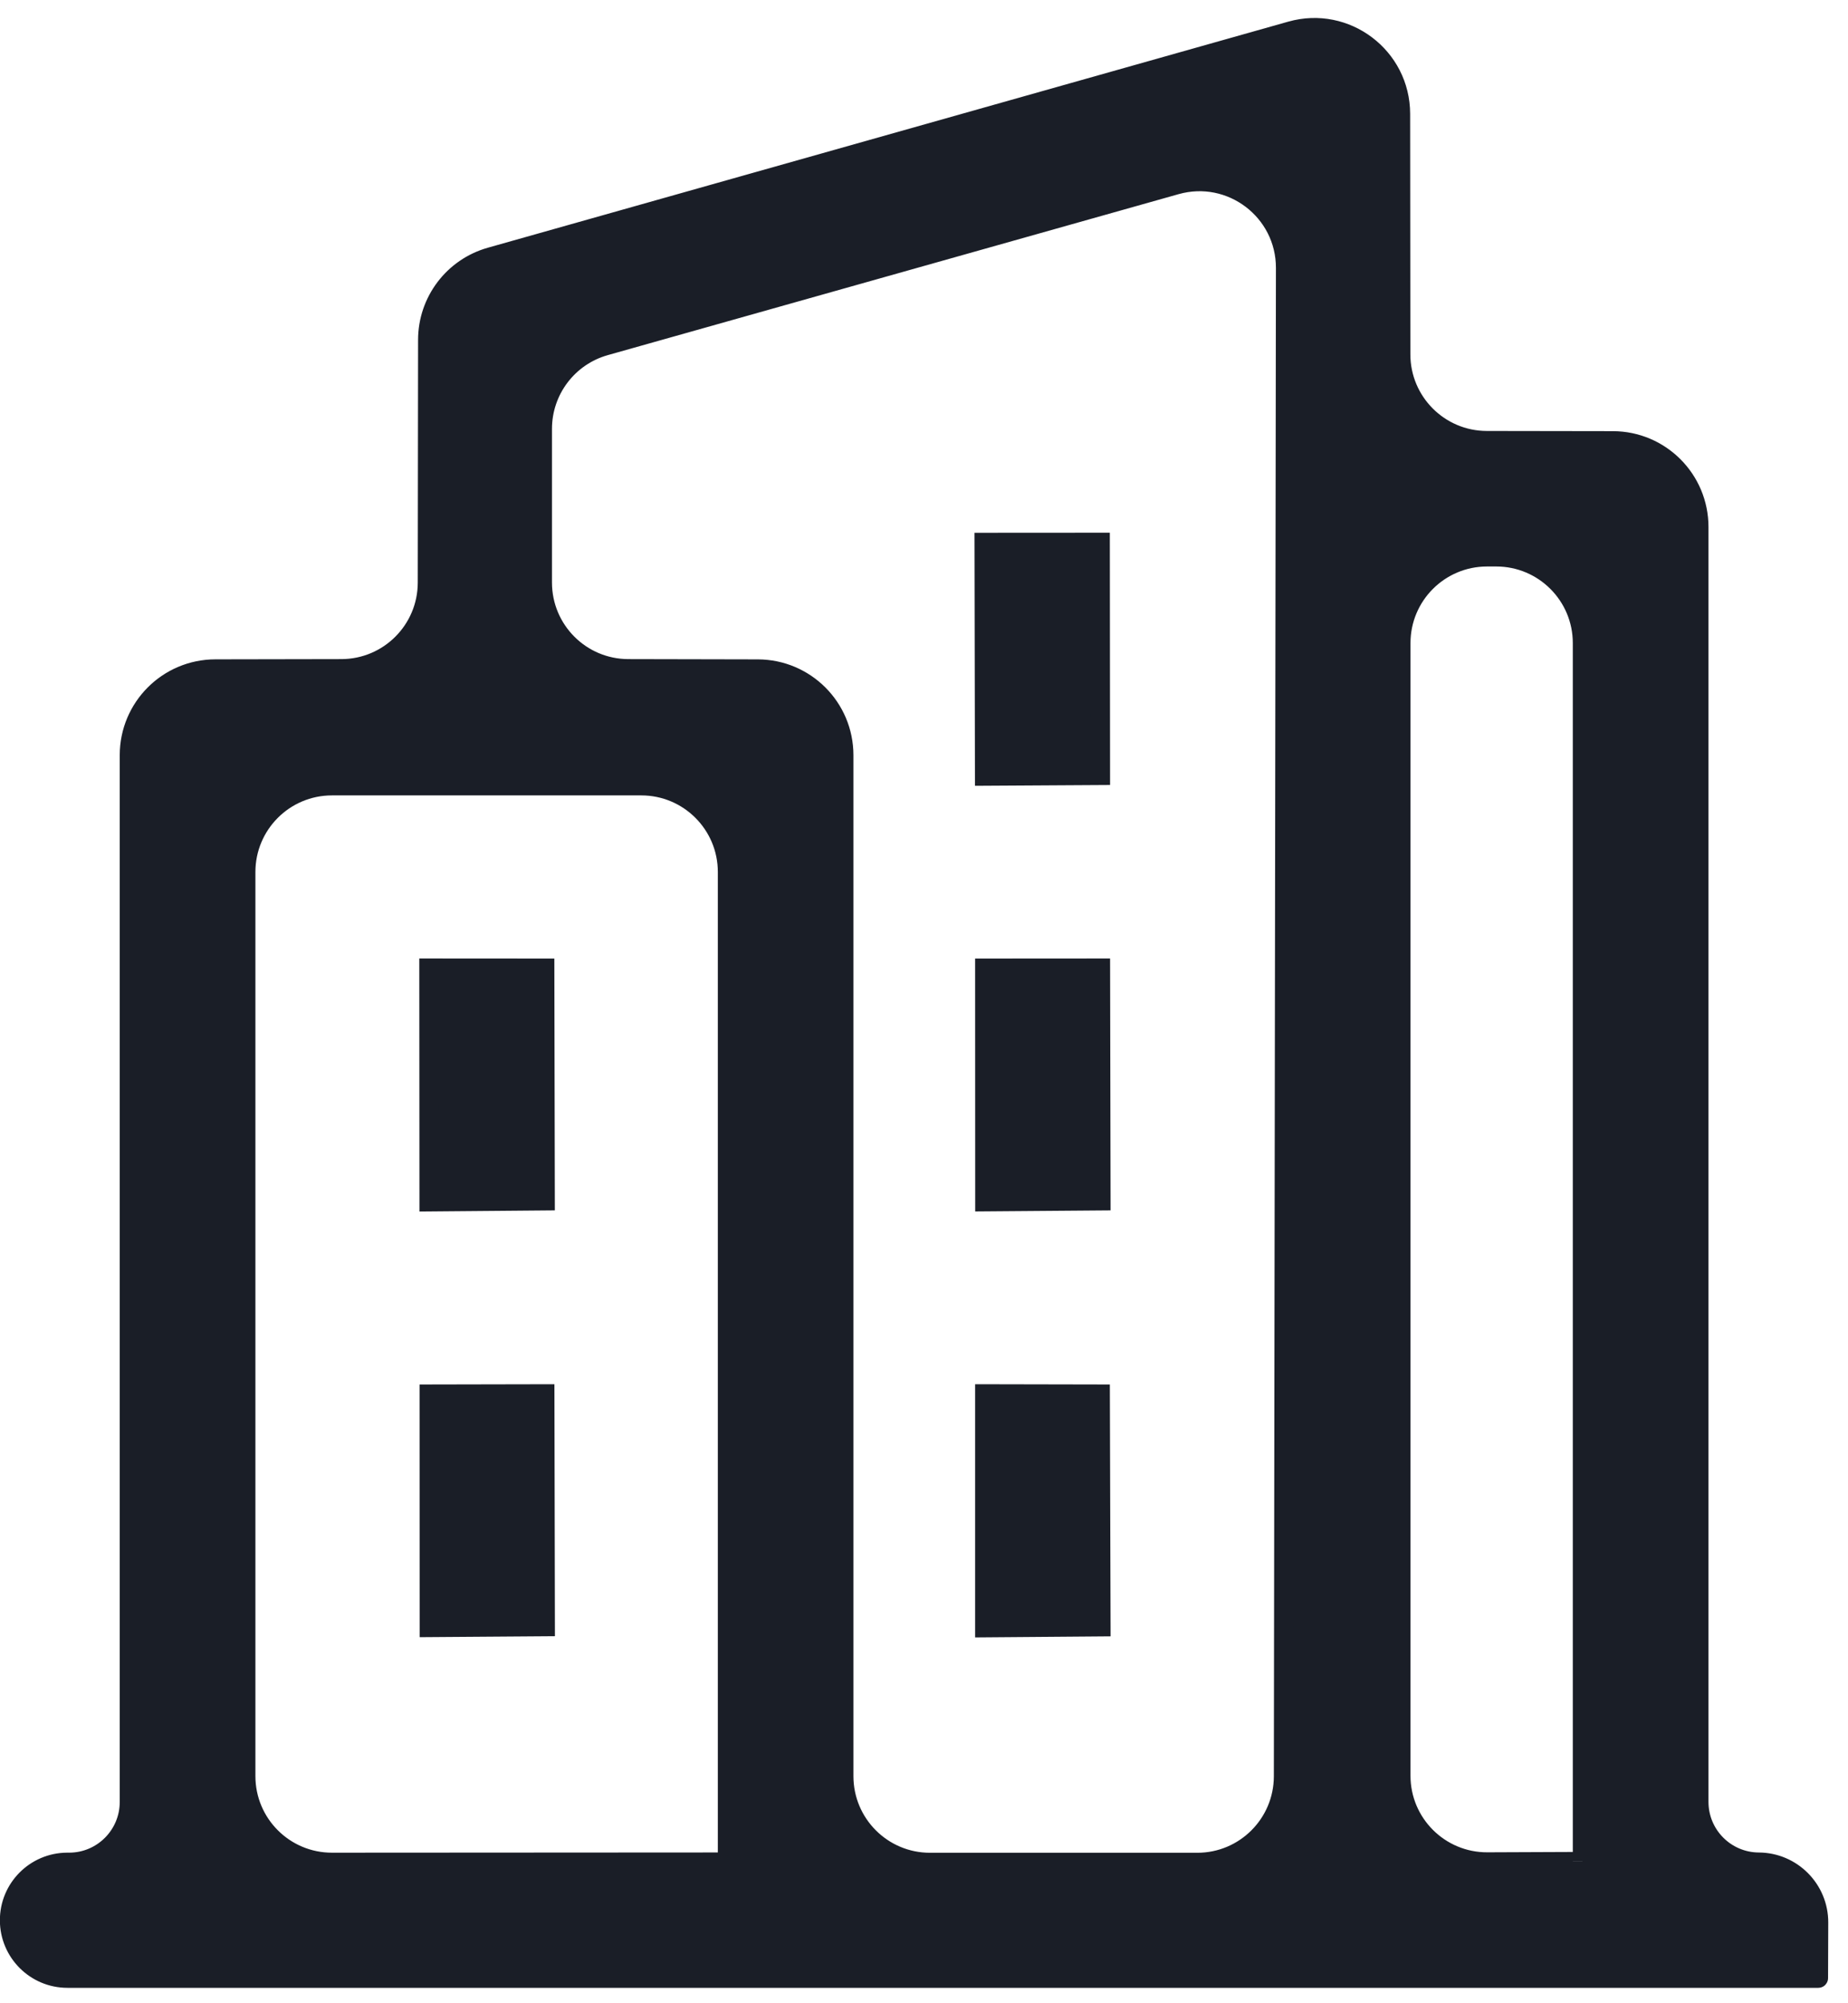
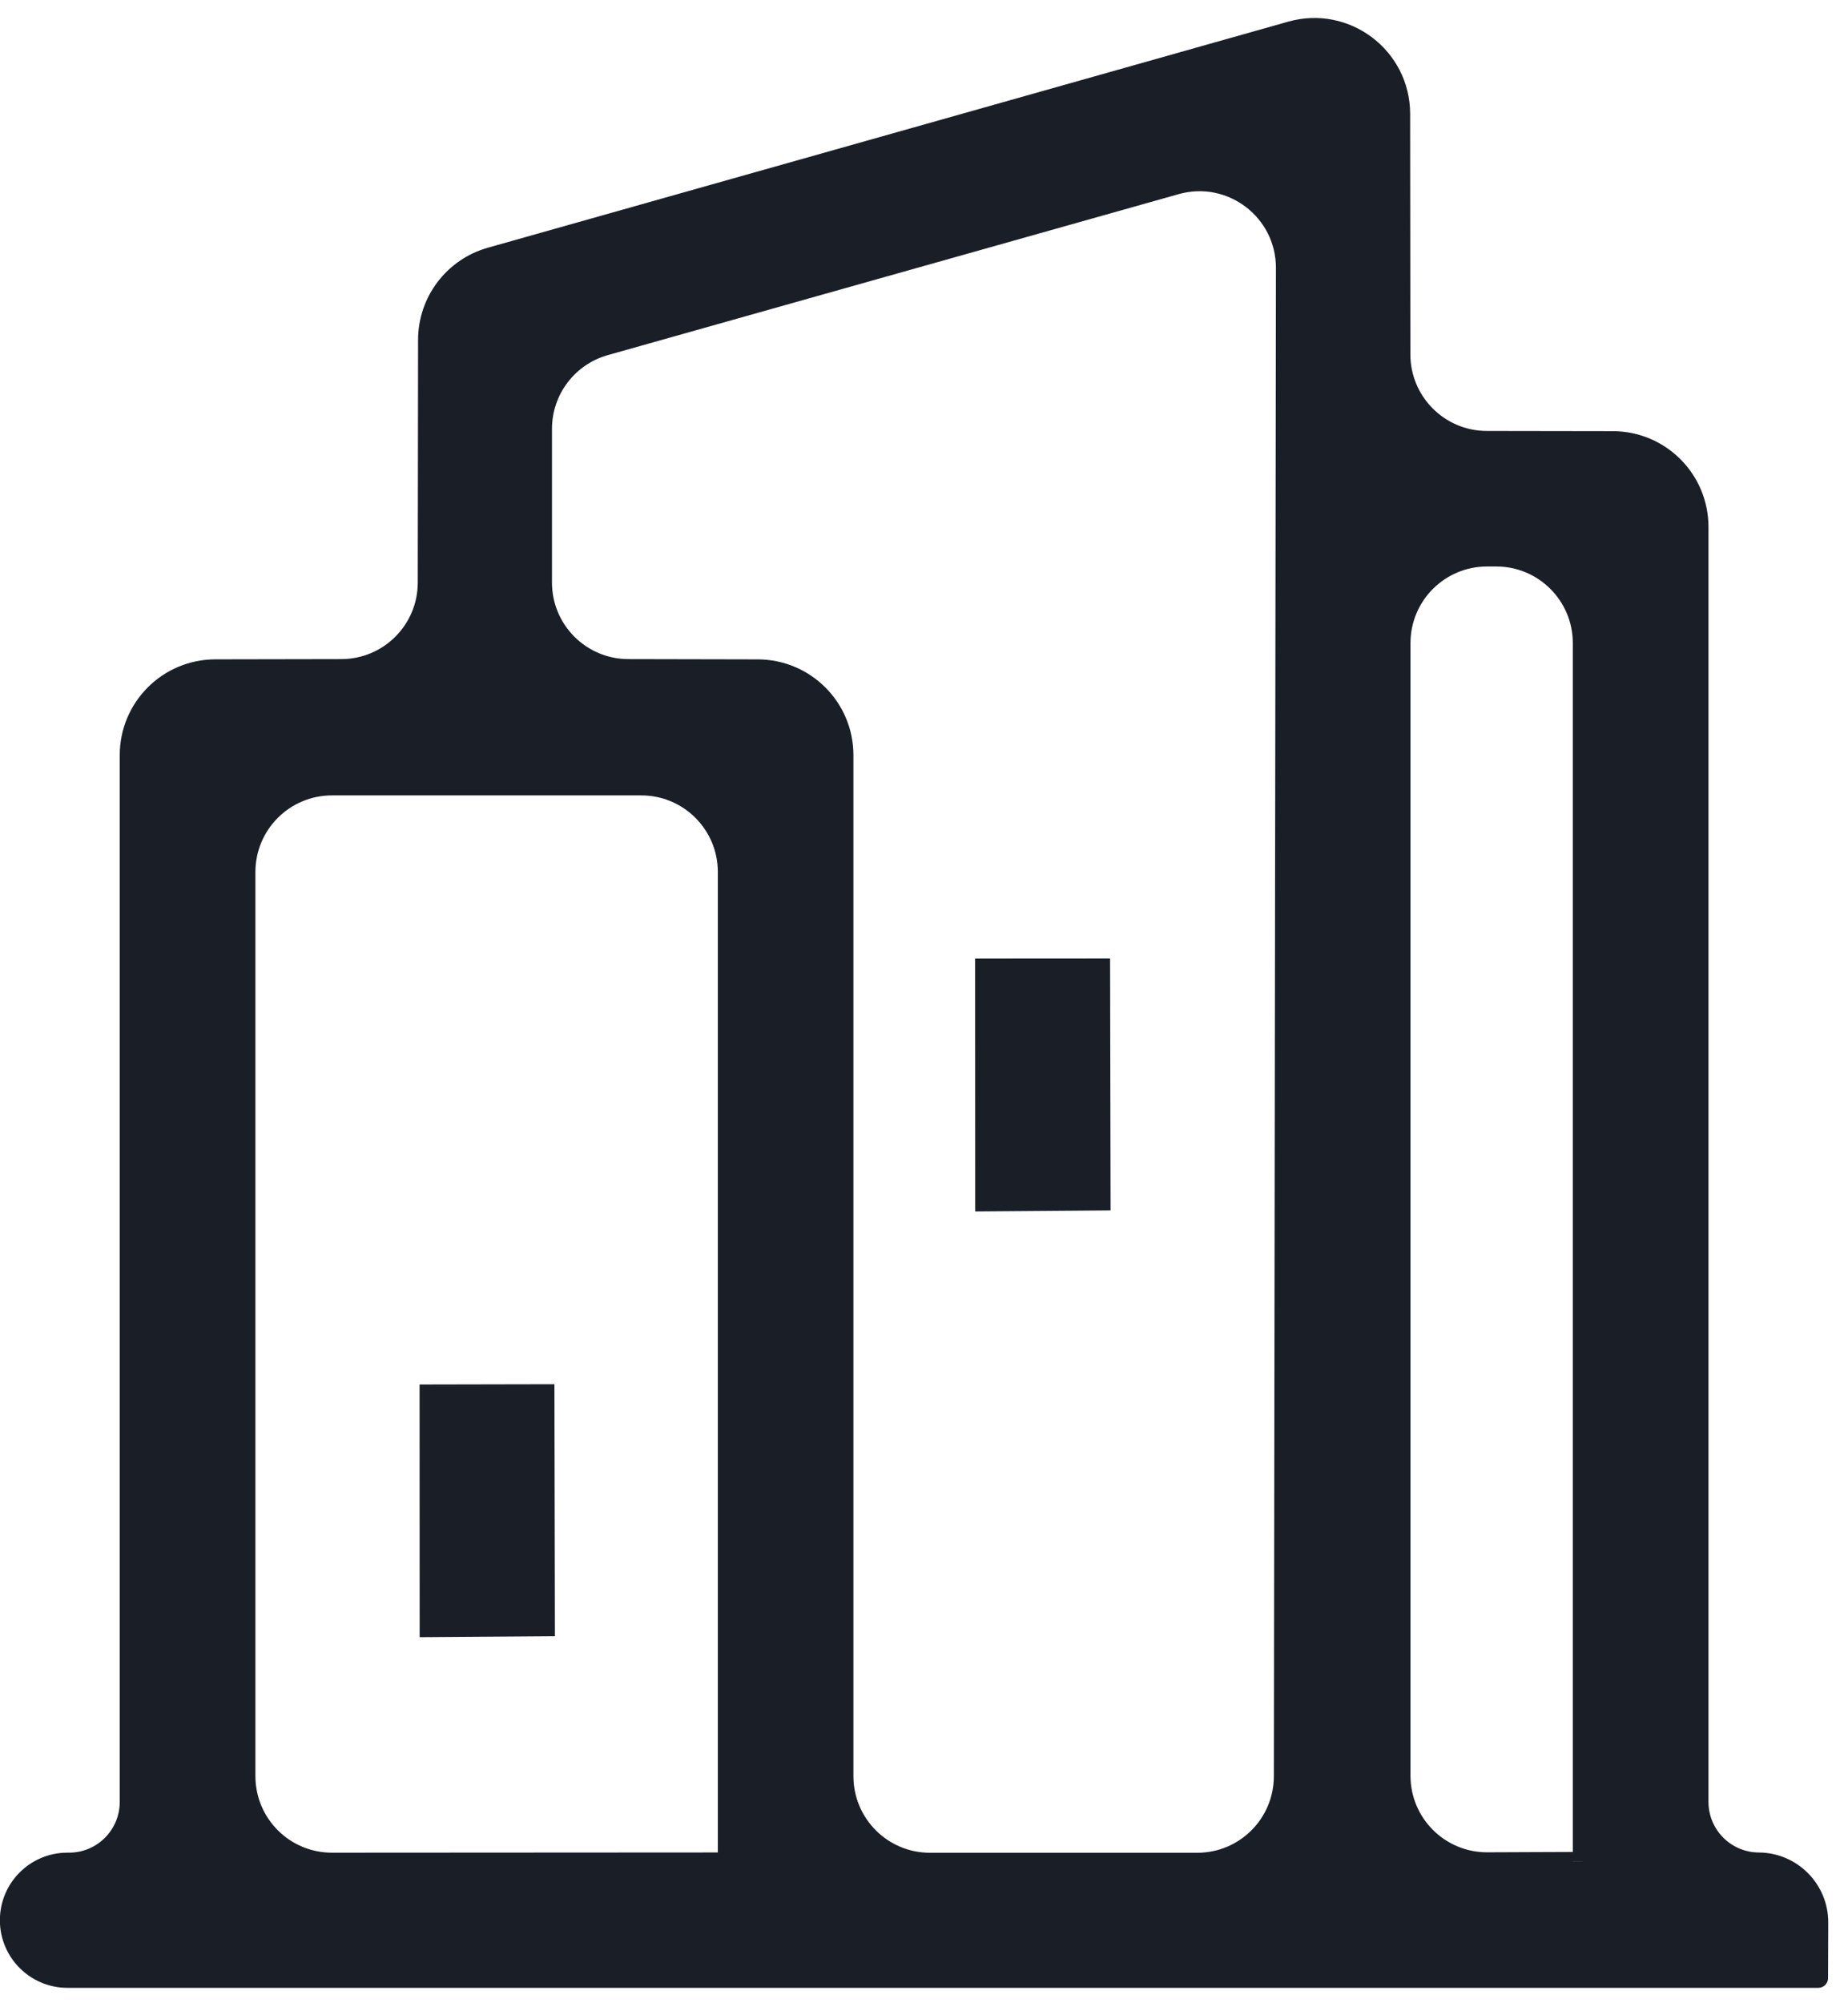
<svg xmlns="http://www.w3.org/2000/svg" width="48" height="52" viewBox="0 0 48 52" fill="none">
  <path d="M47.231 51.349C47.231 51.349 47.23 51.35 47.229 51.35H1.751C0.923 51.35 0.25 50.679 0.247 49.85C0.244 49.021 0.913 48.346 1.743 48.341L1.804 48.341C2.665 48.336 3.36 47.636 3.36 46.775V19.603C3.36 18.368 4.359 17.367 5.594 17.365L8.867 17.359C10.101 17.357 11.1 16.357 11.101 15.123L11.109 8.822C11.11 7.821 11.775 6.943 12.739 6.671L33.531 0.802C34.958 0.4 36.375 1.471 36.377 2.954L36.383 9.201C36.385 10.435 37.384 11.435 38.618 11.437L41.892 11.442C43.127 11.444 44.126 12.445 44.126 13.68V46.772C44.126 47.633 44.821 48.332 45.682 48.337C46.544 48.342 47.24 49.044 47.237 49.906L47.232 51.346C47.232 51.347 47.232 51.348 47.231 51.349ZM21.917 46.106C21.917 47.342 22.919 48.344 24.155 48.344H31.099C32.334 48.344 33.335 47.344 33.337 46.109L33.391 6.956C33.394 5.471 31.976 4.396 30.546 4.799L15.718 8.978C14.753 9.25 14.087 10.13 14.087 11.132V15.121C14.087 16.356 15.086 17.357 16.32 17.359L19.684 17.366C20.918 17.369 21.917 18.37 21.917 19.604V46.106ZM41.102 48.324V16.693C41.102 15.457 40.1 14.455 38.864 14.455H38.624C37.388 14.455 36.386 15.457 36.386 16.693V46.094C36.386 47.334 37.394 48.337 38.633 48.332L41.1 48.322C41.101 48.322 41.102 48.323 41.102 48.324ZM18.895 48.334V22.635C18.895 21.399 17.893 20.397 16.657 20.397H8.622C7.386 20.397 6.384 21.399 6.384 22.635V46.104C6.384 47.341 7.387 48.343 8.623 48.342L18.893 48.336C18.894 48.336 18.895 48.335 18.895 48.334Z" fill="#1A1E27" stroke="#1A1E27" stroke-width="0.5" />
-   <path d="M28.596 42.228L25.578 42.252V36.182L28.578 36.188L28.596 42.228Z" fill="#1A1E27" stroke="#1A1E27" stroke-width="0.5" />
-   <path d="M28.583 20.128L25.573 20.146L25.562 14.08L28.577 14.078L28.583 20.128Z" fill="#1A1E27" stroke="#1A1E27" stroke-width="0.5" />
  <path d="M28.596 31.171L25.58 31.195L25.578 25.133L28.584 25.131L28.596 31.171Z" fill="#1A1E27" stroke="#1A1E27" stroke-width="0.5" />
  <path d="M14.163 42.224L11.15 42.246L11.148 36.188L14.151 36.182L14.163 42.224Z" fill="#1A1E27" stroke="#1A1E27" stroke-width="0.5" />
-   <path d="M14.161 31.171L11.145 31.197L11.141 25.131L14.149 25.133L14.161 31.171Z" fill="#1A1E27" stroke="#1A1E27" stroke-width="0.5" />
</svg>